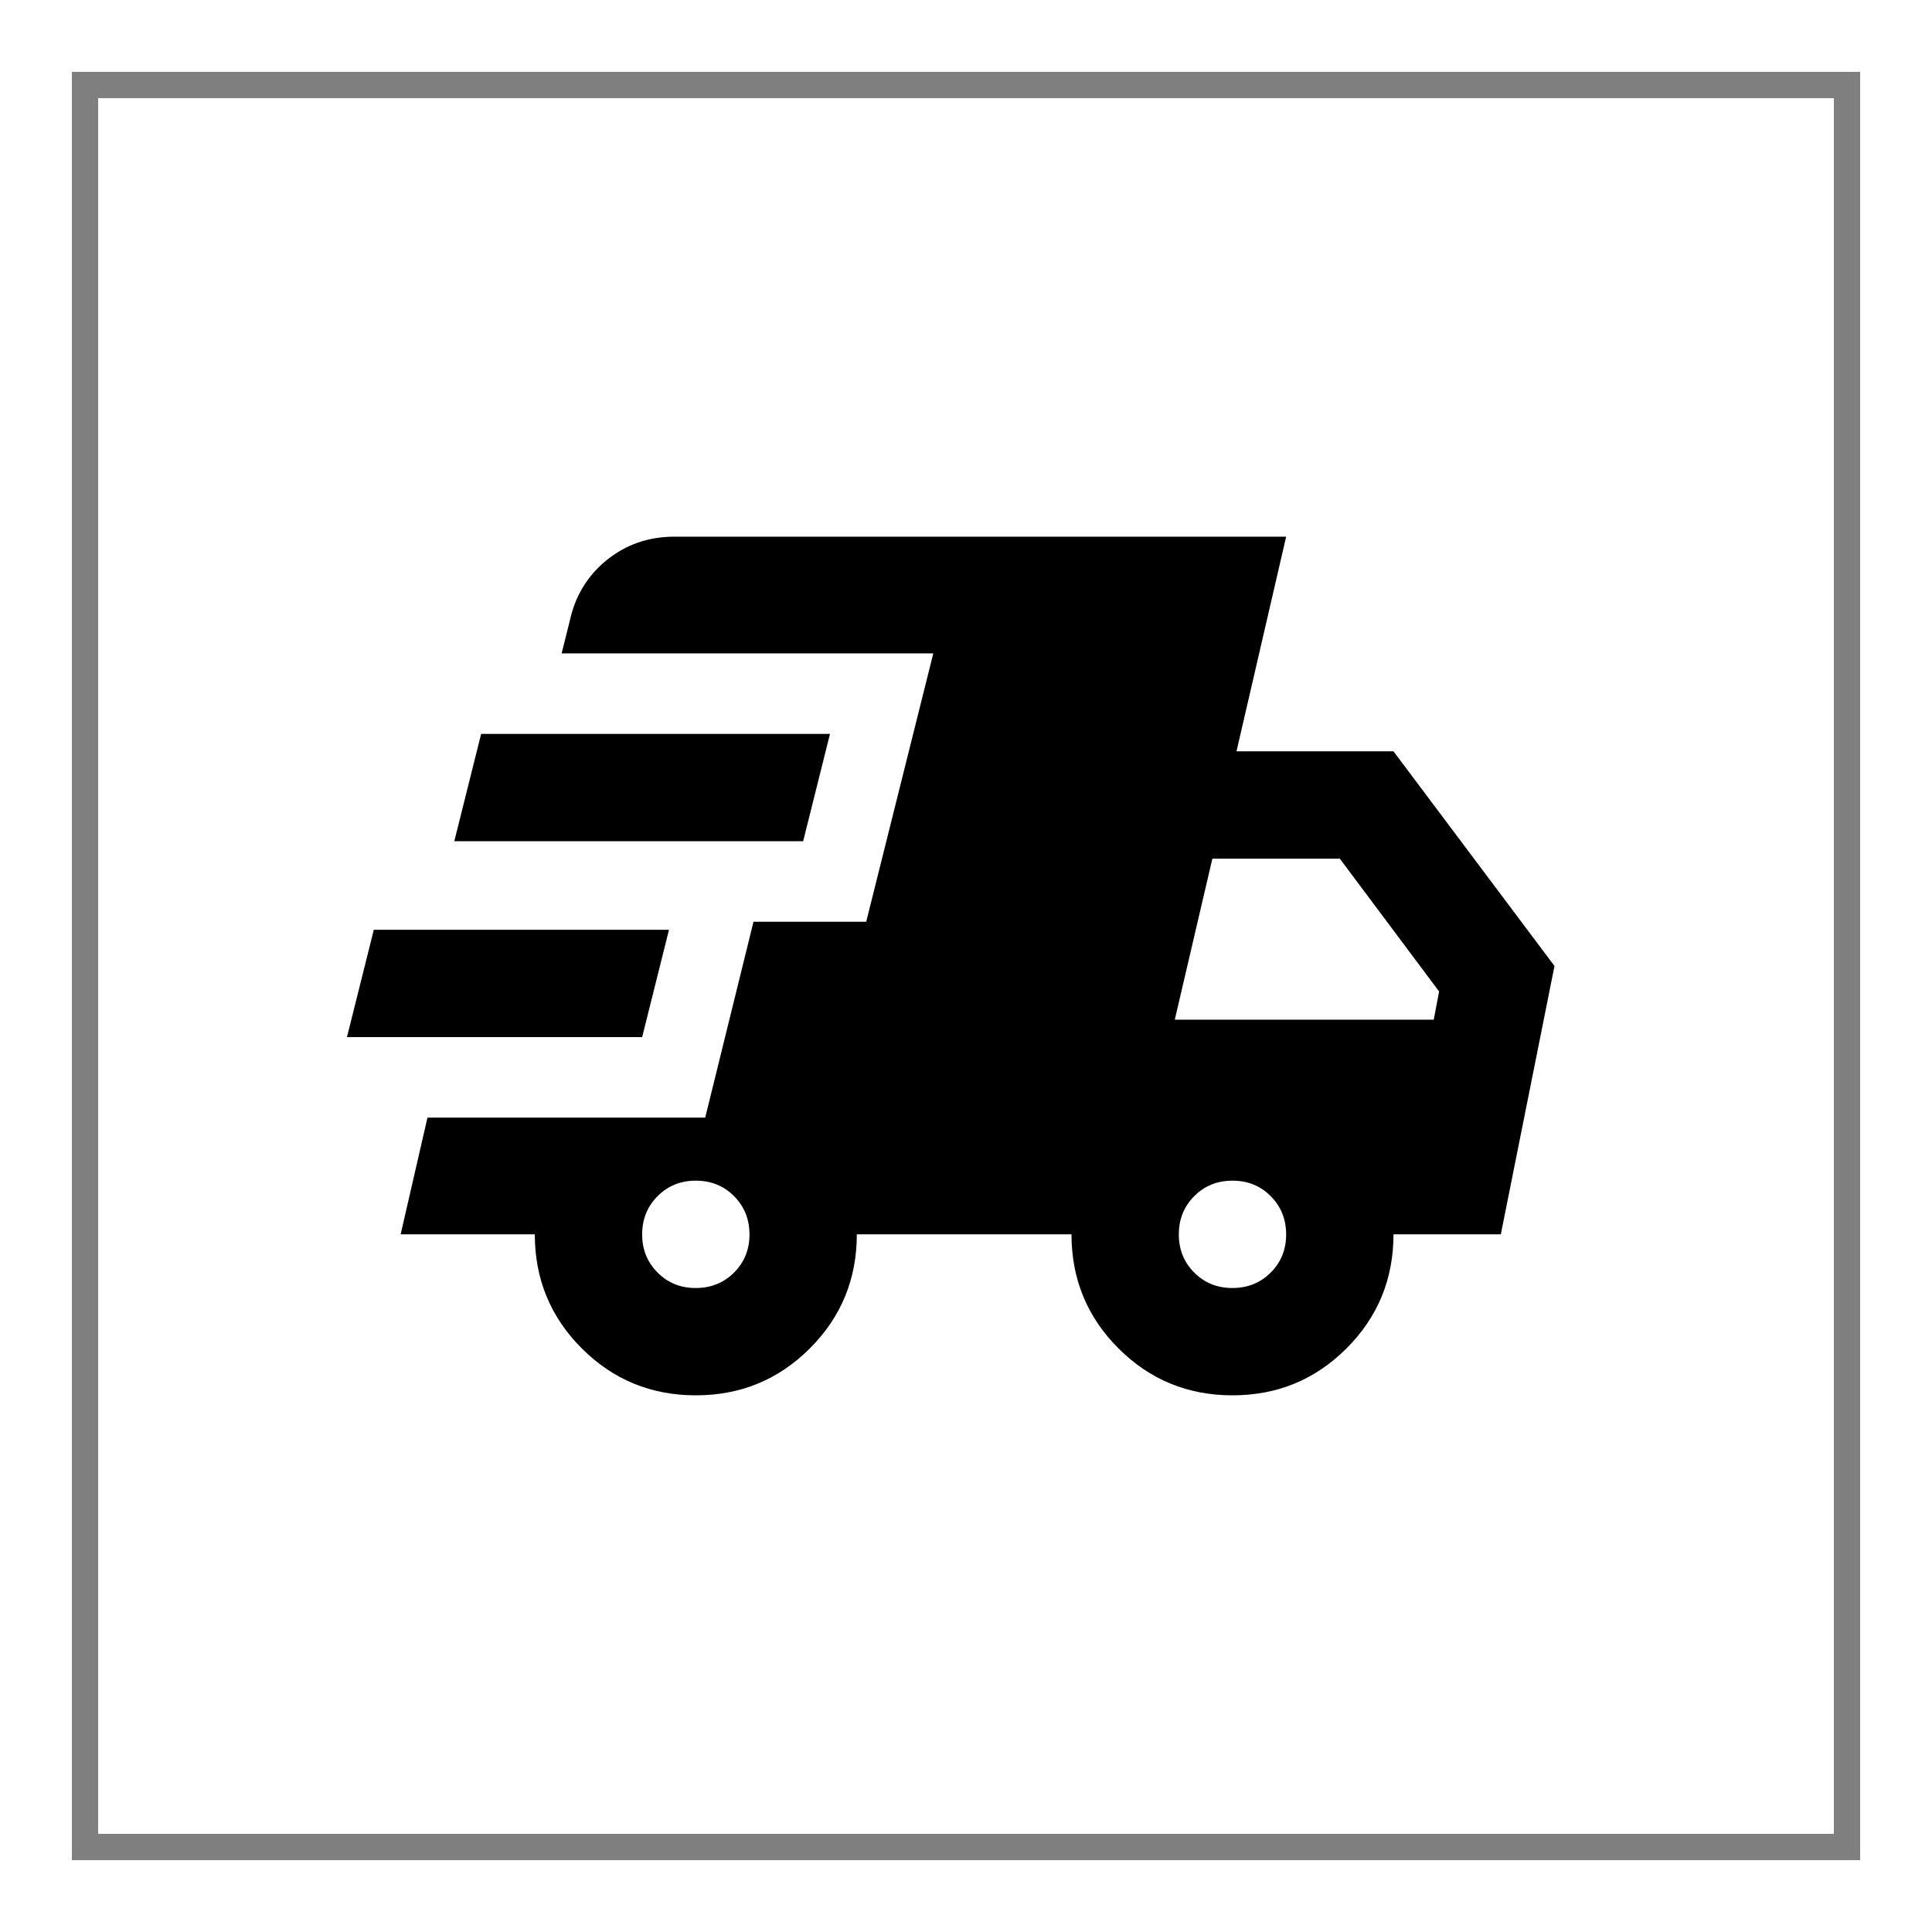
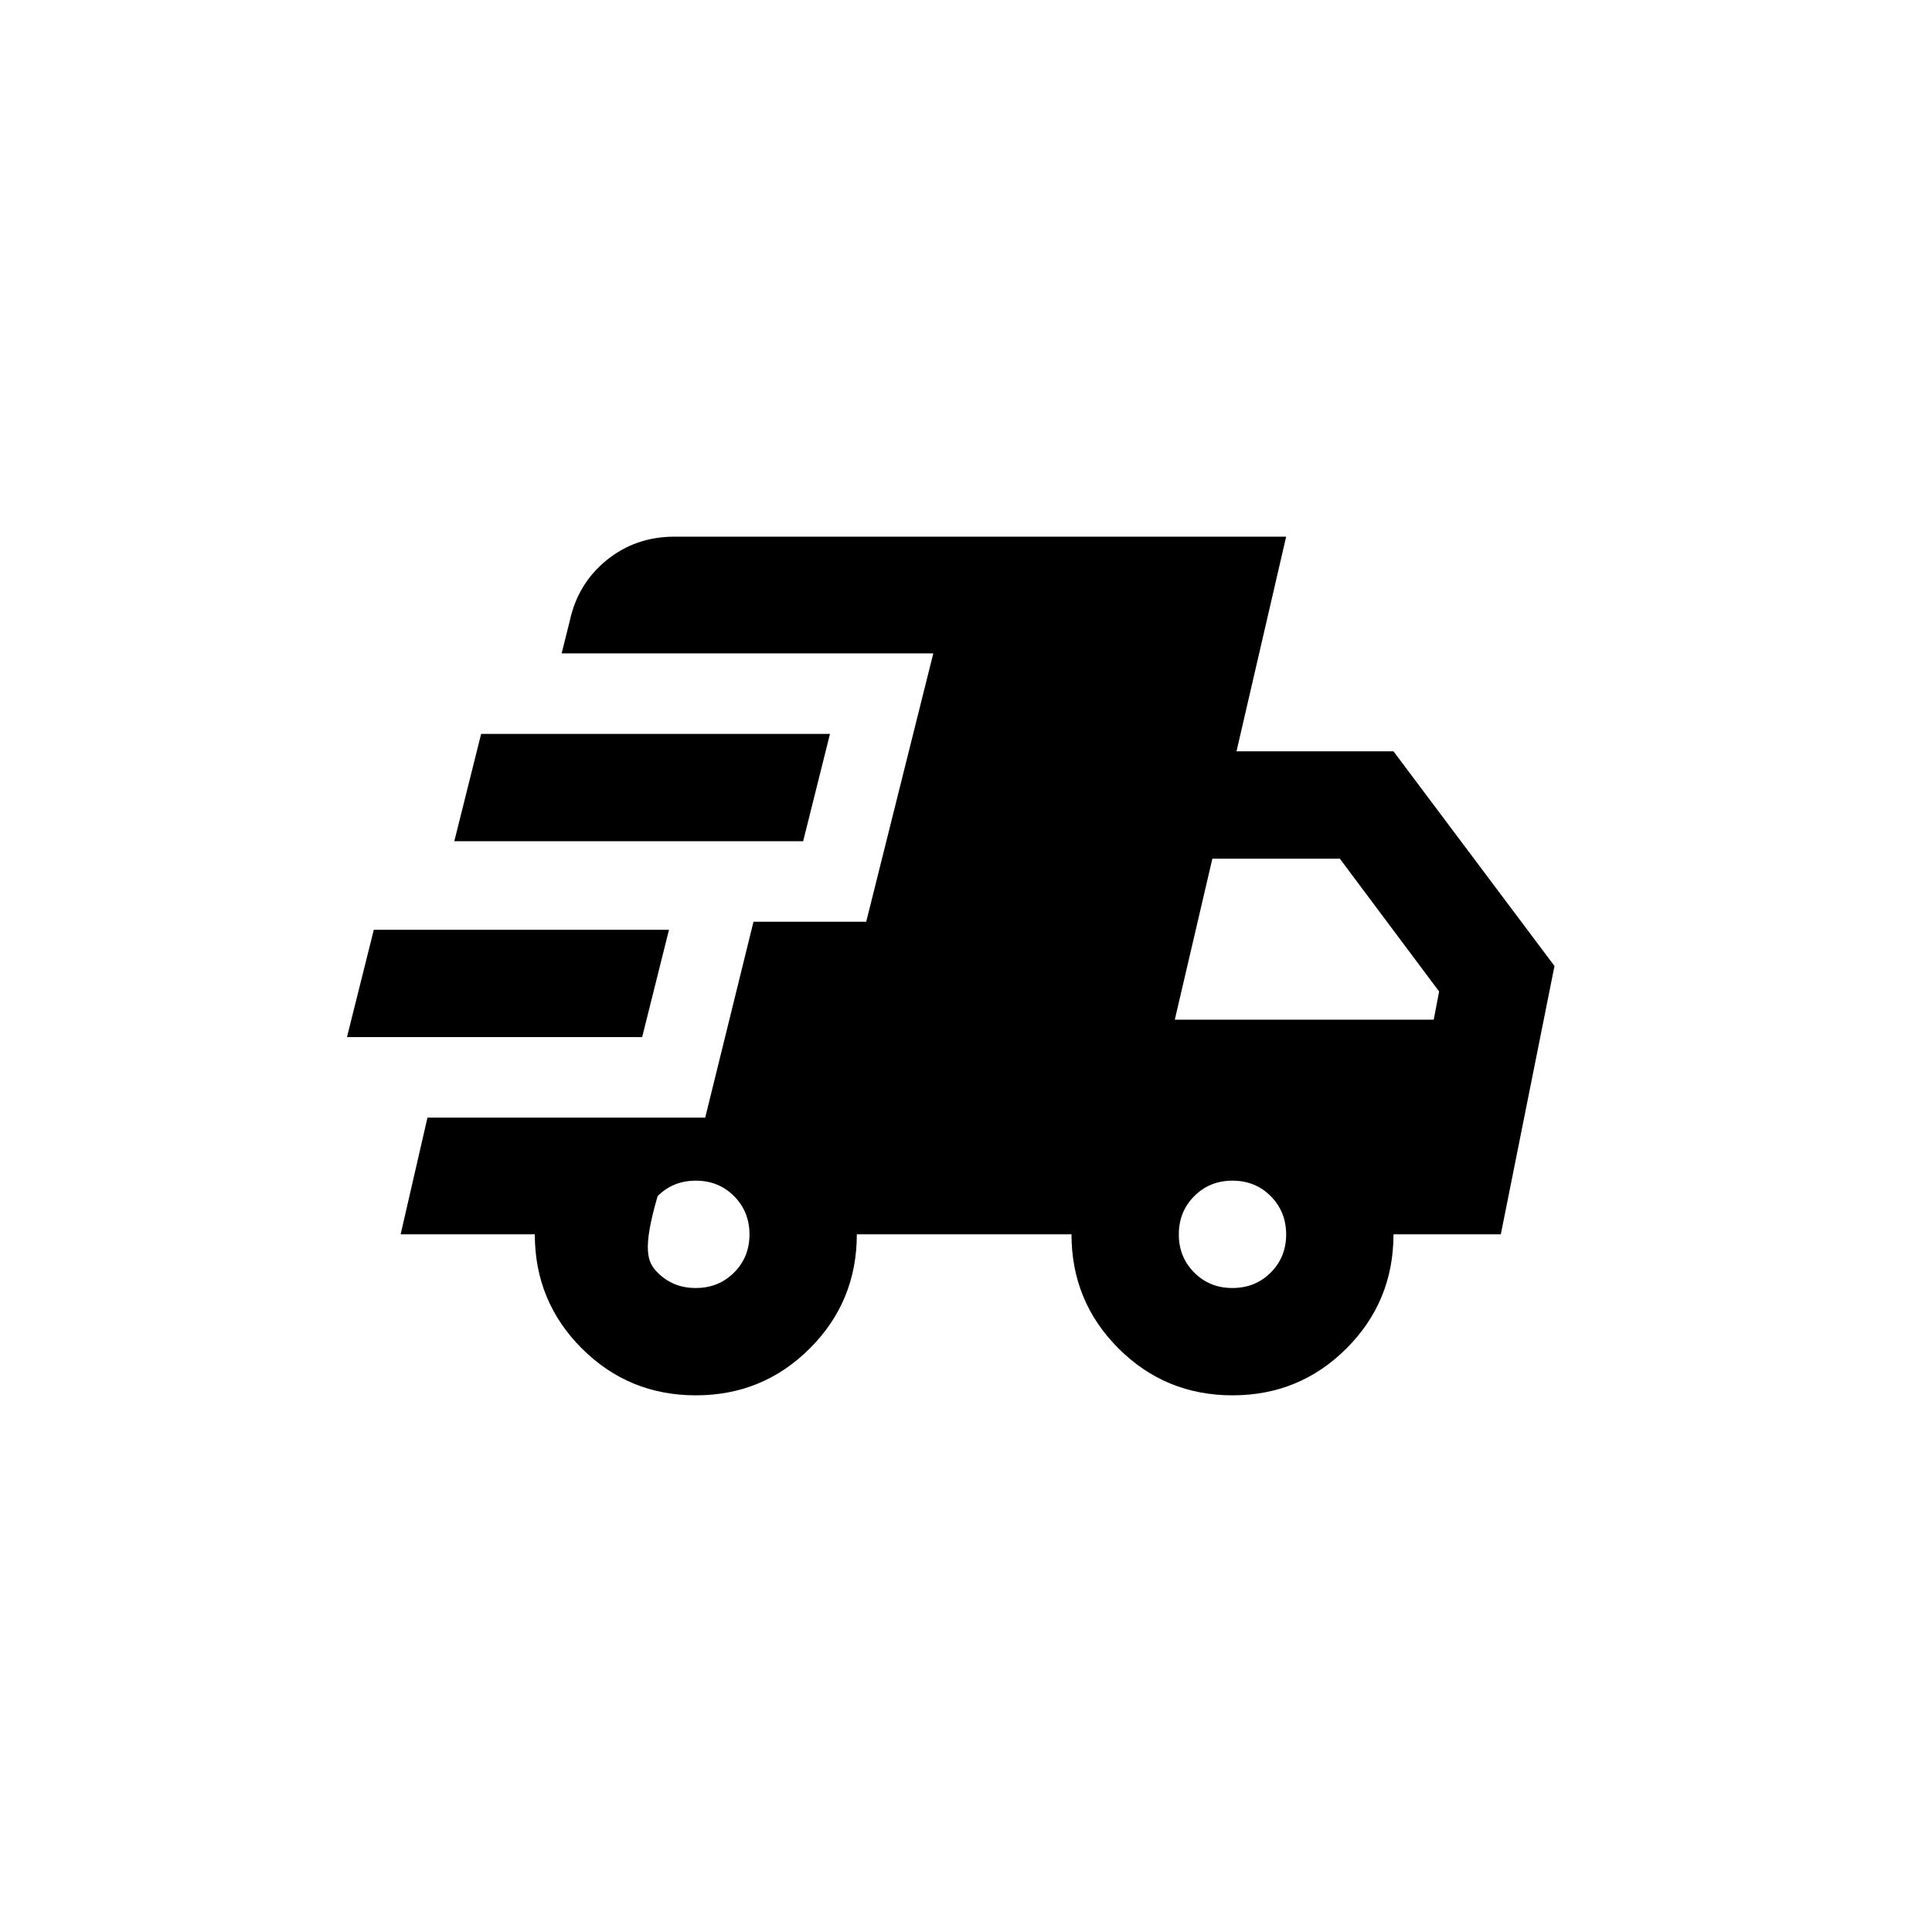
<svg xmlns="http://www.w3.org/2000/svg" fill="none" viewBox="0 0 108 108" height="108" width="108">
  <g filter="url(#filter0_d_2624_445)">
-     <rect shape-rendering="crispEdges" stroke-width="1.5" stroke-opacity="0.5" stroke="black" height="98.5" width="98.5" y="2.75" x="2.75" />
-     <path fill="black" d="M17.396 55.975L18.896 49.975H35.397L33.897 55.975H17.396ZM36.897 76C34.397 76 32.272 75.125 30.521 73.375C28.771 71.625 27.896 69.5 27.896 67H20.396L21.896 60.475H37.422L40.121 49.525H46.422L50.172 34.525H29.396L29.846 32.725C30.146 31.325 30.834 30.188 31.91 29.314C32.986 28.44 34.248 28.002 35.697 28H69.897L67.121 40H75.897L84.897 52L81.897 67H75.897C75.897 69.5 75.022 71.625 73.272 73.375C71.522 75.125 69.397 76 66.897 76C64.397 76 62.272 75.125 60.522 73.375C58.772 71.625 57.897 69.5 57.897 67H45.897C45.897 69.5 45.022 71.625 43.272 73.375C41.522 75.125 39.397 76 36.897 76ZM23.396 45.025L24.896 39.025H44.397L42.897 45.025H23.396ZM36.897 70C37.746 70 38.459 69.712 39.035 69.136C39.611 68.56 39.898 67.848 39.897 67C39.895 66.152 39.606 65.44 39.032 64.864C38.459 64.288 37.746 64 36.897 64C36.047 64 35.334 64.288 34.761 64.864C34.187 65.44 33.898 66.152 33.897 67C33.895 67.848 34.182 68.561 34.761 69.139C35.339 69.717 36.05 70.004 36.897 70ZM66.897 70C67.746 70 68.46 69.712 69.035 69.136C69.612 68.56 69.898 67.848 69.897 67C69.894 66.152 69.606 65.44 69.032 64.864C68.459 64.288 67.746 64 66.897 64C66.046 64 65.335 64.288 64.76 64.864C64.186 65.44 63.898 66.152 63.897 67C63.895 67.848 64.183 68.561 64.76 69.139C65.338 69.717 66.05 70.004 66.897 70ZM63.672 55H78.147L78.447 53.425L72.897 46H65.772L63.672 55Z" />
+     <path fill="black" d="M17.396 55.975L18.896 49.975H35.397L33.897 55.975H17.396ZM36.897 76C34.397 76 32.272 75.125 30.521 73.375C28.771 71.625 27.896 69.5 27.896 67H20.396L21.896 60.475H37.422L40.121 49.525H46.422L50.172 34.525H29.396L29.846 32.725C30.146 31.325 30.834 30.188 31.91 29.314C32.986 28.44 34.248 28.002 35.697 28H69.897L67.121 40H75.897L84.897 52L81.897 67H75.897C75.897 69.5 75.022 71.625 73.272 73.375C71.522 75.125 69.397 76 66.897 76C64.397 76 62.272 75.125 60.522 73.375C58.772 71.625 57.897 69.5 57.897 67H45.897C45.897 69.5 45.022 71.625 43.272 73.375C41.522 75.125 39.397 76 36.897 76ZM23.396 45.025L24.896 39.025H44.397L42.897 45.025H23.396ZM36.897 70C37.746 70 38.459 69.712 39.035 69.136C39.611 68.56 39.898 67.848 39.897 67C39.895 66.152 39.606 65.44 39.032 64.864C38.459 64.288 37.746 64 36.897 64C36.047 64 35.334 64.288 34.761 64.864C33.895 67.848 34.182 68.561 34.761 69.139C35.339 69.717 36.05 70.004 36.897 70ZM66.897 70C67.746 70 68.46 69.712 69.035 69.136C69.612 68.56 69.898 67.848 69.897 67C69.894 66.152 69.606 65.44 69.032 64.864C68.459 64.288 67.746 64 66.897 64C66.046 64 65.335 64.288 64.76 64.864C64.186 65.44 63.898 66.152 63.897 67C63.895 67.848 64.183 68.561 64.76 69.139C65.338 69.717 66.05 70.004 66.897 70ZM63.672 55H78.147L78.447 53.425L72.897 46H65.772L63.672 55Z" />
  </g>
  <defs>
    <filter color-interpolation-filters="sRGB" filterUnits="userSpaceOnUse" height="108" width="108" y="0" x="0" id="filter0_d_2624_445">
      <feFlood result="BackgroundImageFix" flood-opacity="0" />
      <feColorMatrix result="hardAlpha" values="0 0 0 0 0 0 0 0 0 0 0 0 0 0 0 0 0 0 127 0" type="matrix" in="SourceAlpha" />
      <feOffset dy="2" dx="2" />
      <feGaussianBlur stdDeviation="2" />
      <feComposite operator="out" in2="hardAlpha" />
      <feColorMatrix values="0 0 0 0 0 0 0 0 0 0 0 0 0 0 0 0 0 0 0.5 0" type="matrix" />
      <feBlend result="effect1_dropShadow_2624_445" in2="BackgroundImageFix" mode="normal" />
      <feBlend result="shape" in2="effect1_dropShadow_2624_445" in="SourceGraphic" mode="normal" />
    </filter>
  </defs>
</svg>